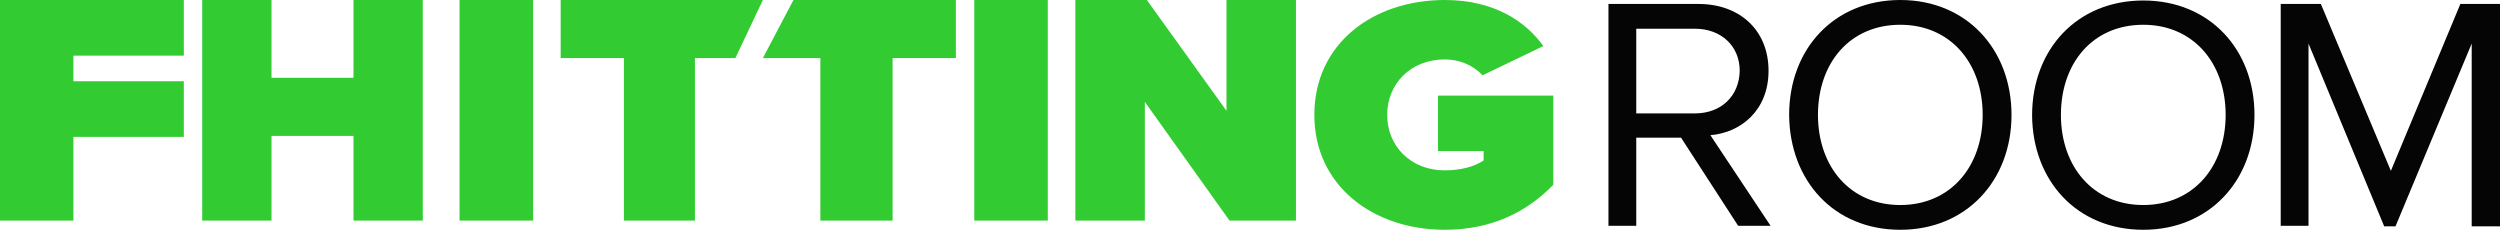
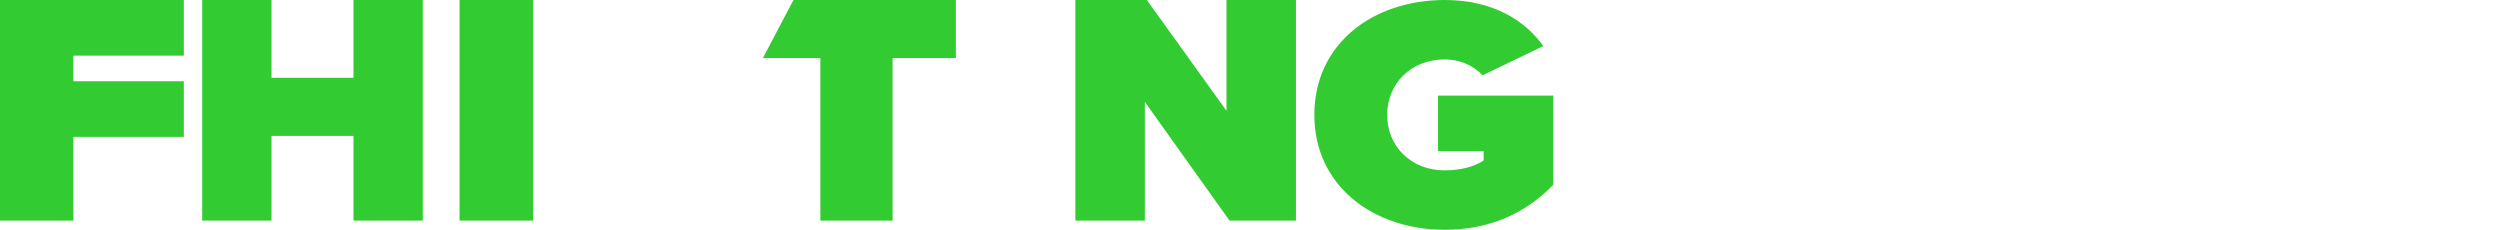
<svg xmlns="http://www.w3.org/2000/svg" width="272" height="25" viewBox="0 0 272 25" fill="none">
-   <path d="M272 24.569V0.431H267.688L260.127 18.588L252.51 0.431H248.142V24.569H251.166V4.741L259.399 24.623H260.631L268.92 4.741V24.623H272V24.569ZM233.189 22.306C227.7 22.306 224.228 18.104 224.228 12.5C224.228 6.843 227.7 2.694 233.189 2.694C238.621 2.694 242.15 6.843 242.15 12.5C242.15 18.157 238.621 22.306 233.189 22.306ZM233.189 25C240.357 25 245.286 19.666 245.286 12.5C245.286 5.388 240.413 0.054 233.189 0.054C225.964 0.054 221.092 5.388 221.092 12.554C221.148 19.666 225.964 25 233.189 25ZM206.755 22.306C201.266 22.306 197.794 18.104 197.794 12.5C197.794 6.843 201.266 2.694 206.755 2.694C212.187 2.694 215.715 6.843 215.715 12.5C215.715 18.157 212.187 22.306 206.755 22.306ZM206.755 25C213.923 25 218.852 19.666 218.852 12.5C218.852 5.388 213.979 0 206.755 0C199.53 0 194.658 5.334 194.658 12.5C194.714 19.666 199.53 25 206.755 25ZM184.409 12.338H178.024V3.125H184.409C187.265 3.125 189.281 5.011 189.281 7.705C189.225 10.453 187.265 12.338 184.409 12.338ZM192.641 24.569L186.089 14.709C189.393 14.44 192.417 12.015 192.417 7.705C192.417 3.233 189.225 0.431 184.801 0.431H175V24.569H178.024V14.978H182.897L189.113 24.569H192.641Z" fill="#050505" />
  <path d="M0 0V24H7.988V14.893H20V8.839H7.988V6.054H20V0H0Z" fill="#32CC32" />
  <path d="M38.459 14.786H29.541V24H22V0H29.541V8.464H38.459V0H46V24H38.459V14.786Z" fill="#32CC32" />
  <path d="M58 0H50V24H58V0Z" fill="#32CC32" />
-   <path d="M83 0H61V6.321H67.882V24H75.61V6.321H80.01L83 0Z" fill="#32CC32" />
-   <path d="M114 0H106V24H114V0Z" fill="#32CC32" />
+   <path d="M114 0H106H114V0Z" fill="#32CC32" />
  <path d="M124.559 11.089V24H117V0H124.779L133.441 12.054V0H141V24H133.772L124.559 11.089Z" fill="#32CC32" />
  <path d="M86.328 0L83 6.321H89.254V24H97.115V6.321H104V0H86.328Z" fill="#32CC32" />
  <path d="M156.456 10.453V16.433H161.417V17.457C160.39 18.157 158.851 18.535 157.197 18.535C153.434 18.535 150.925 15.841 150.925 12.5C150.925 9.159 153.434 6.466 157.197 6.466C158.908 6.466 160.333 7.166 161.303 8.19L167.917 5.011C165.978 2.317 162.557 0 157.197 0C149.386 0 143 4.741 143 12.5C143 20.205 149.386 25 157.197 25C162.272 25 166.149 23.06 169 20.097V10.399H156.456V10.453Z" fill="#32CC32" />
</svg>